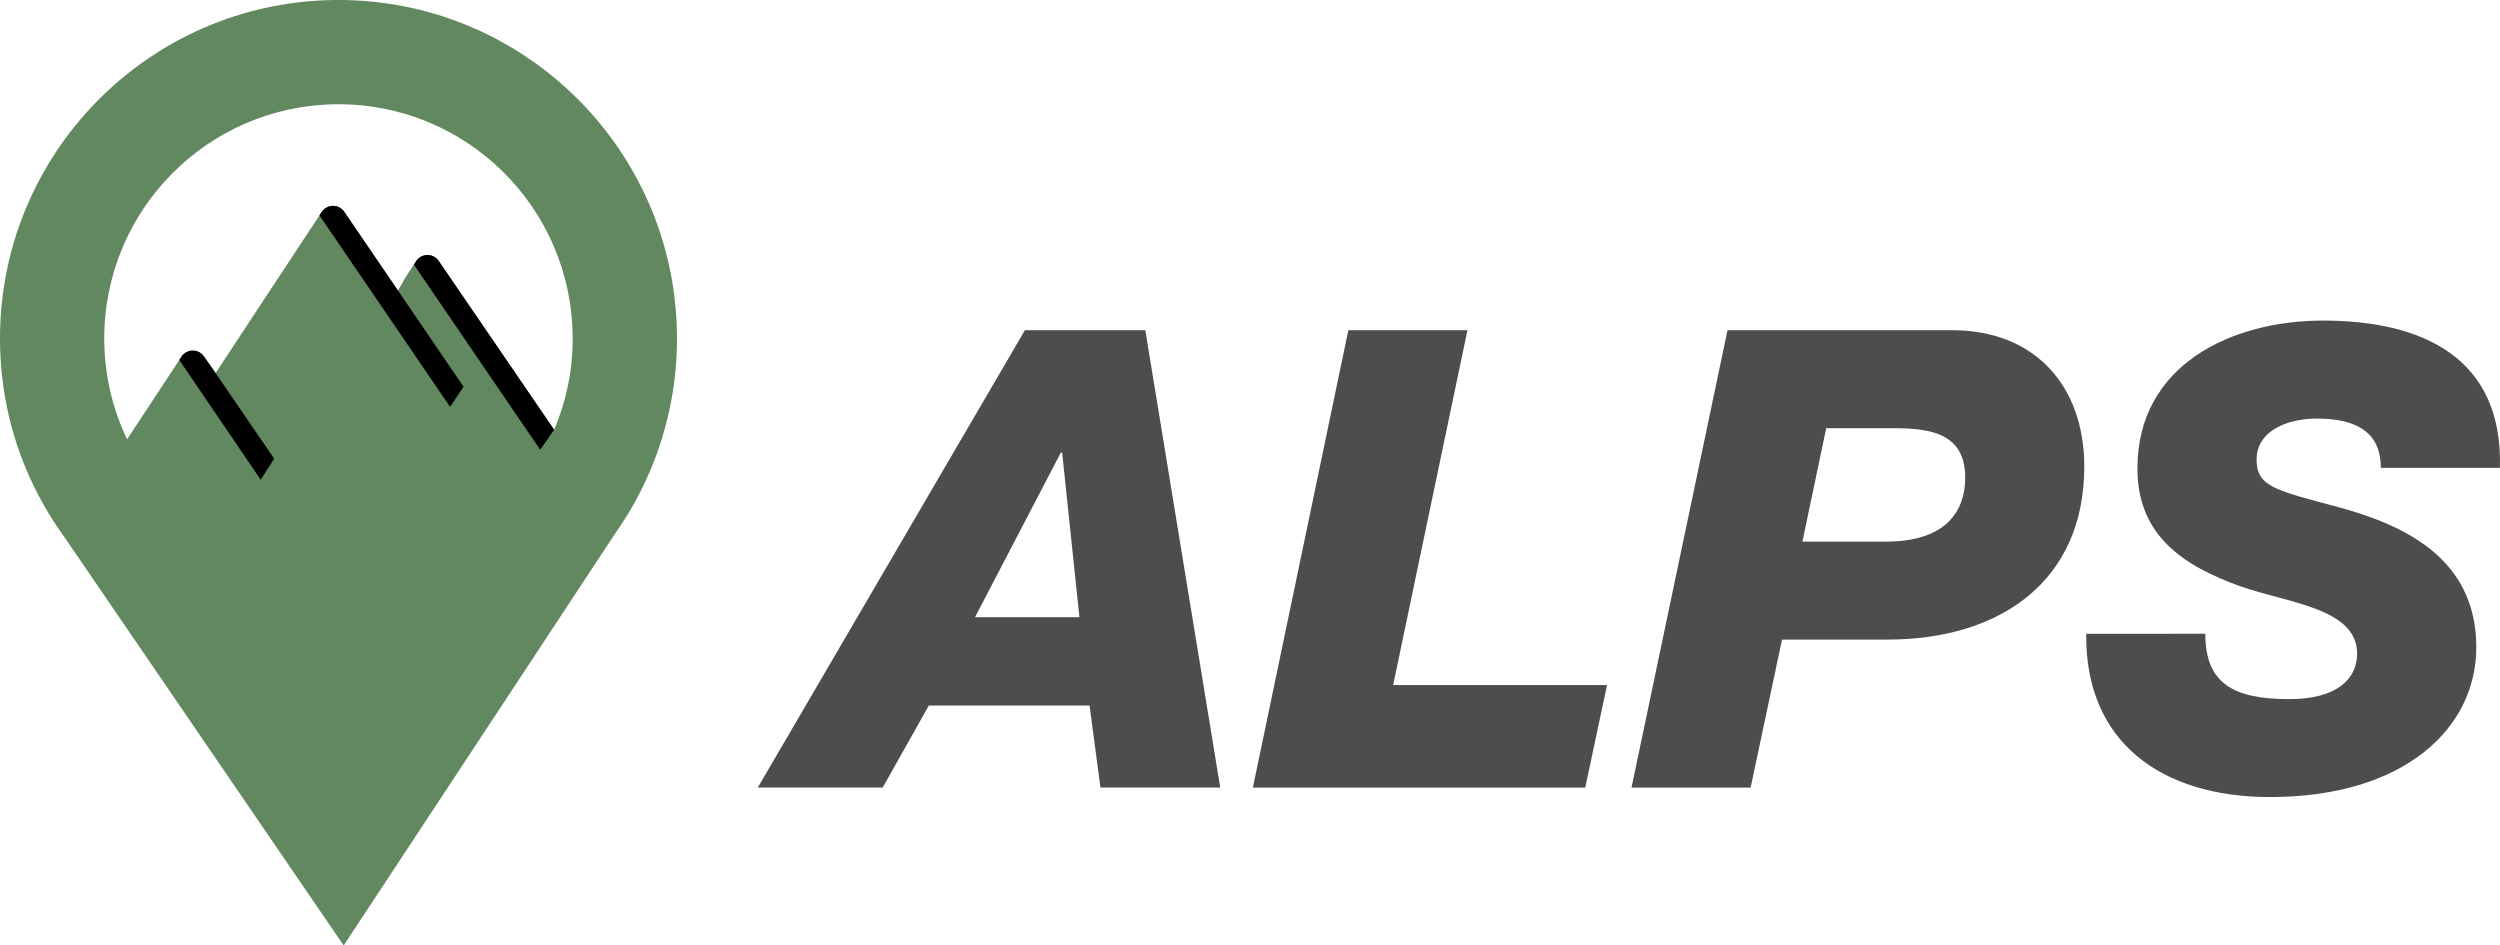
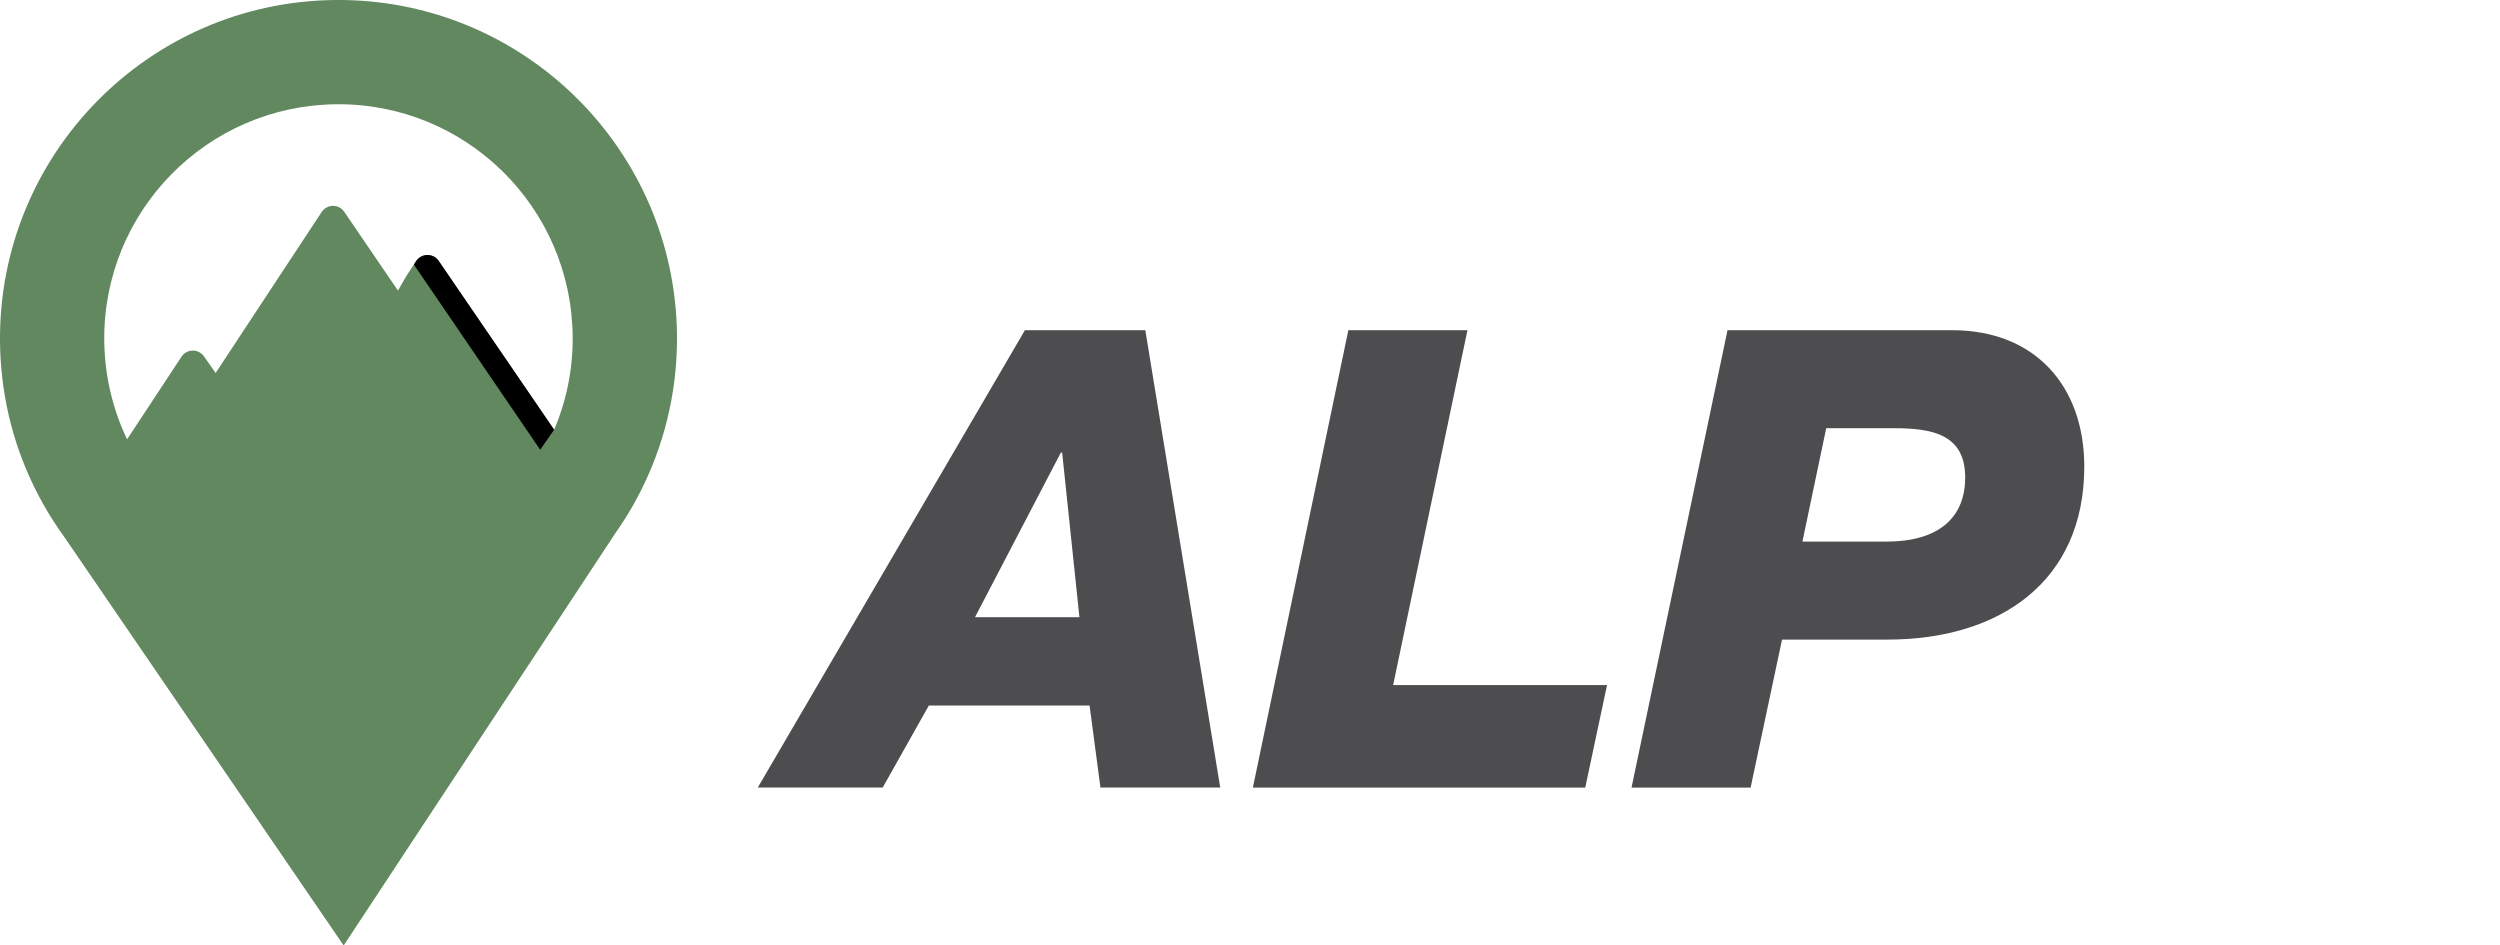
<svg xmlns="http://www.w3.org/2000/svg" version="1.1" id="Layer_1" x="0px" y="0px" viewBox="0 0 288 108.92" style="enable-background:new 0 0 288 108.92;" xml:space="preserve">
  <style type="text/css">
	.st0{fill:#62885F;}
	.st1{fill:#4D4D4F;}
</style>
  <g>
    <g>
      <g>
        <path class="st0" d="M38.66,0C17.13,0.18-0.18,17.79,0,39.33c0.01,1.39,0.1,2.76,0.25,4.11c0.68,6.03,2.74,11.63,5.85,16.5     c0.39,0.61,0.79,1.2,1.21,1.79c0.07,0.09,0.13,0.19,0.2,0.28l16.62,24.3l15.46,22.61l22.21-33.7l9.06-13.75     c0.2-0.28,0.39-0.57,0.58-0.85c0.27-0.41,0.54-0.82,0.8-1.24c3.02-4.92,4.98-10.56,5.57-16.6c0.13-1.35,0.19-2.73,0.18-4.11     C77.8,17.13,60.2-0.18,38.66,0z M63.84,49.51l-13.3-19.45c-0.63-0.92-1.98-0.91-2.6,0.02l-1.13,1.72l-0.97,1.68l7.53,11.04     L39.66,24.4c-0.63-0.92-1.98-0.91-2.6,0.02L25.88,41.39l-1.04,1.58l6.76,9.89l-6.76-9.89l-1.33-1.9     c-0.63-0.92-1.98-0.91-2.6,0.02l-6.27,9.52c-1.65-3.45-2.59-7.31-2.63-11.39c-0.13-14.9,11.85-27.08,26.75-27.21     s27.08,11.85,27.21,26.75C66.01,42.58,65.24,46.21,63.84,49.51z" />
      </g>
    </g>
    <g>
-       <path d="M31.59,52.85l-6.76-9.88l-1.33-1.9c-0.63-0.92-1.98-0.91-2.6,0.02l-0.25,0.37l9.38,13.8L31.59,52.85z" />
-     </g>
+       </g>
    <g>
-       <path d="M53.42,44.51L53.42,44.51l-0.04,0.01L39.66,24.4c-0.63-0.92-1.98-0.91-2.6,0.02l-0.26,0.39l15.05,22.06L53.42,44.51z" />
-     </g>
+       </g>
    <g>
      <path d="M63.85,49.49c0,0.01,0,0.01-0.01,0.02l-13.3-19.45c-0.63-0.92-1.98-0.91-2.6,0.02l-0.26,0.4l14.55,21.33l1.61-2.31    L63.85,49.49z" />
    </g>
    <g>
      <g>
        <path class="st1" d="M118.07,38.04h13.87l8.63,52.68h-13.8l-1.25-9.44H107l-5.31,9.44H87.3L118.07,38.04z M112.32,71.1h12.03     l-1.99-18.96h-0.15L112.32,71.1z" />
        <path class="st1" d="M155.33,38.04h13.72l-8.56,40.88h24.64l-2.51,11.81h-38.29L155.33,38.04z" />
        <path class="st1" d="M199.01,38.04h25.9c9.44,0,15.2,6.35,15.2,15.72c0,13.28-9.81,19.92-22.65,19.92h-12.17l-3.62,17.05h-13.72     L199.01,38.04z M207.64,62.39h9.67c6.35,0,9.08-3.03,9.08-7.38c0-5.09-3.99-5.68-8.26-5.68h-7.75L207.64,62.39z" />
-         <path class="st1" d="M254.05,73.01c0,5.68,3.17,7.53,9.67,7.53c5.53,0,7.82-2.36,7.82-5.24c0-5.24-7.97-5.83-13.43-7.75     c-6.57-2.36-11.88-5.83-11.88-13.58c0-11.95,10.85-17.04,21.4-17.04c11.22,0,20.73,4.13,20.36,16.97h-13.72     c0-1.99-0.66-3.39-1.84-4.28c-1.25-0.96-3.1-1.4-5.53-1.4c-3.39,0-6.94,1.4-6.94,4.72c0,3.17,2.21,3.54,9.59,5.53     c7.23,1.99,15.72,5.75,15.72,16.09c0,9.37-8.34,17.26-23.76,17.26c-12.54,0-21.32-6.35-21.18-18.81H254.05z" />
      </g>
    </g>
  </g>
</svg>